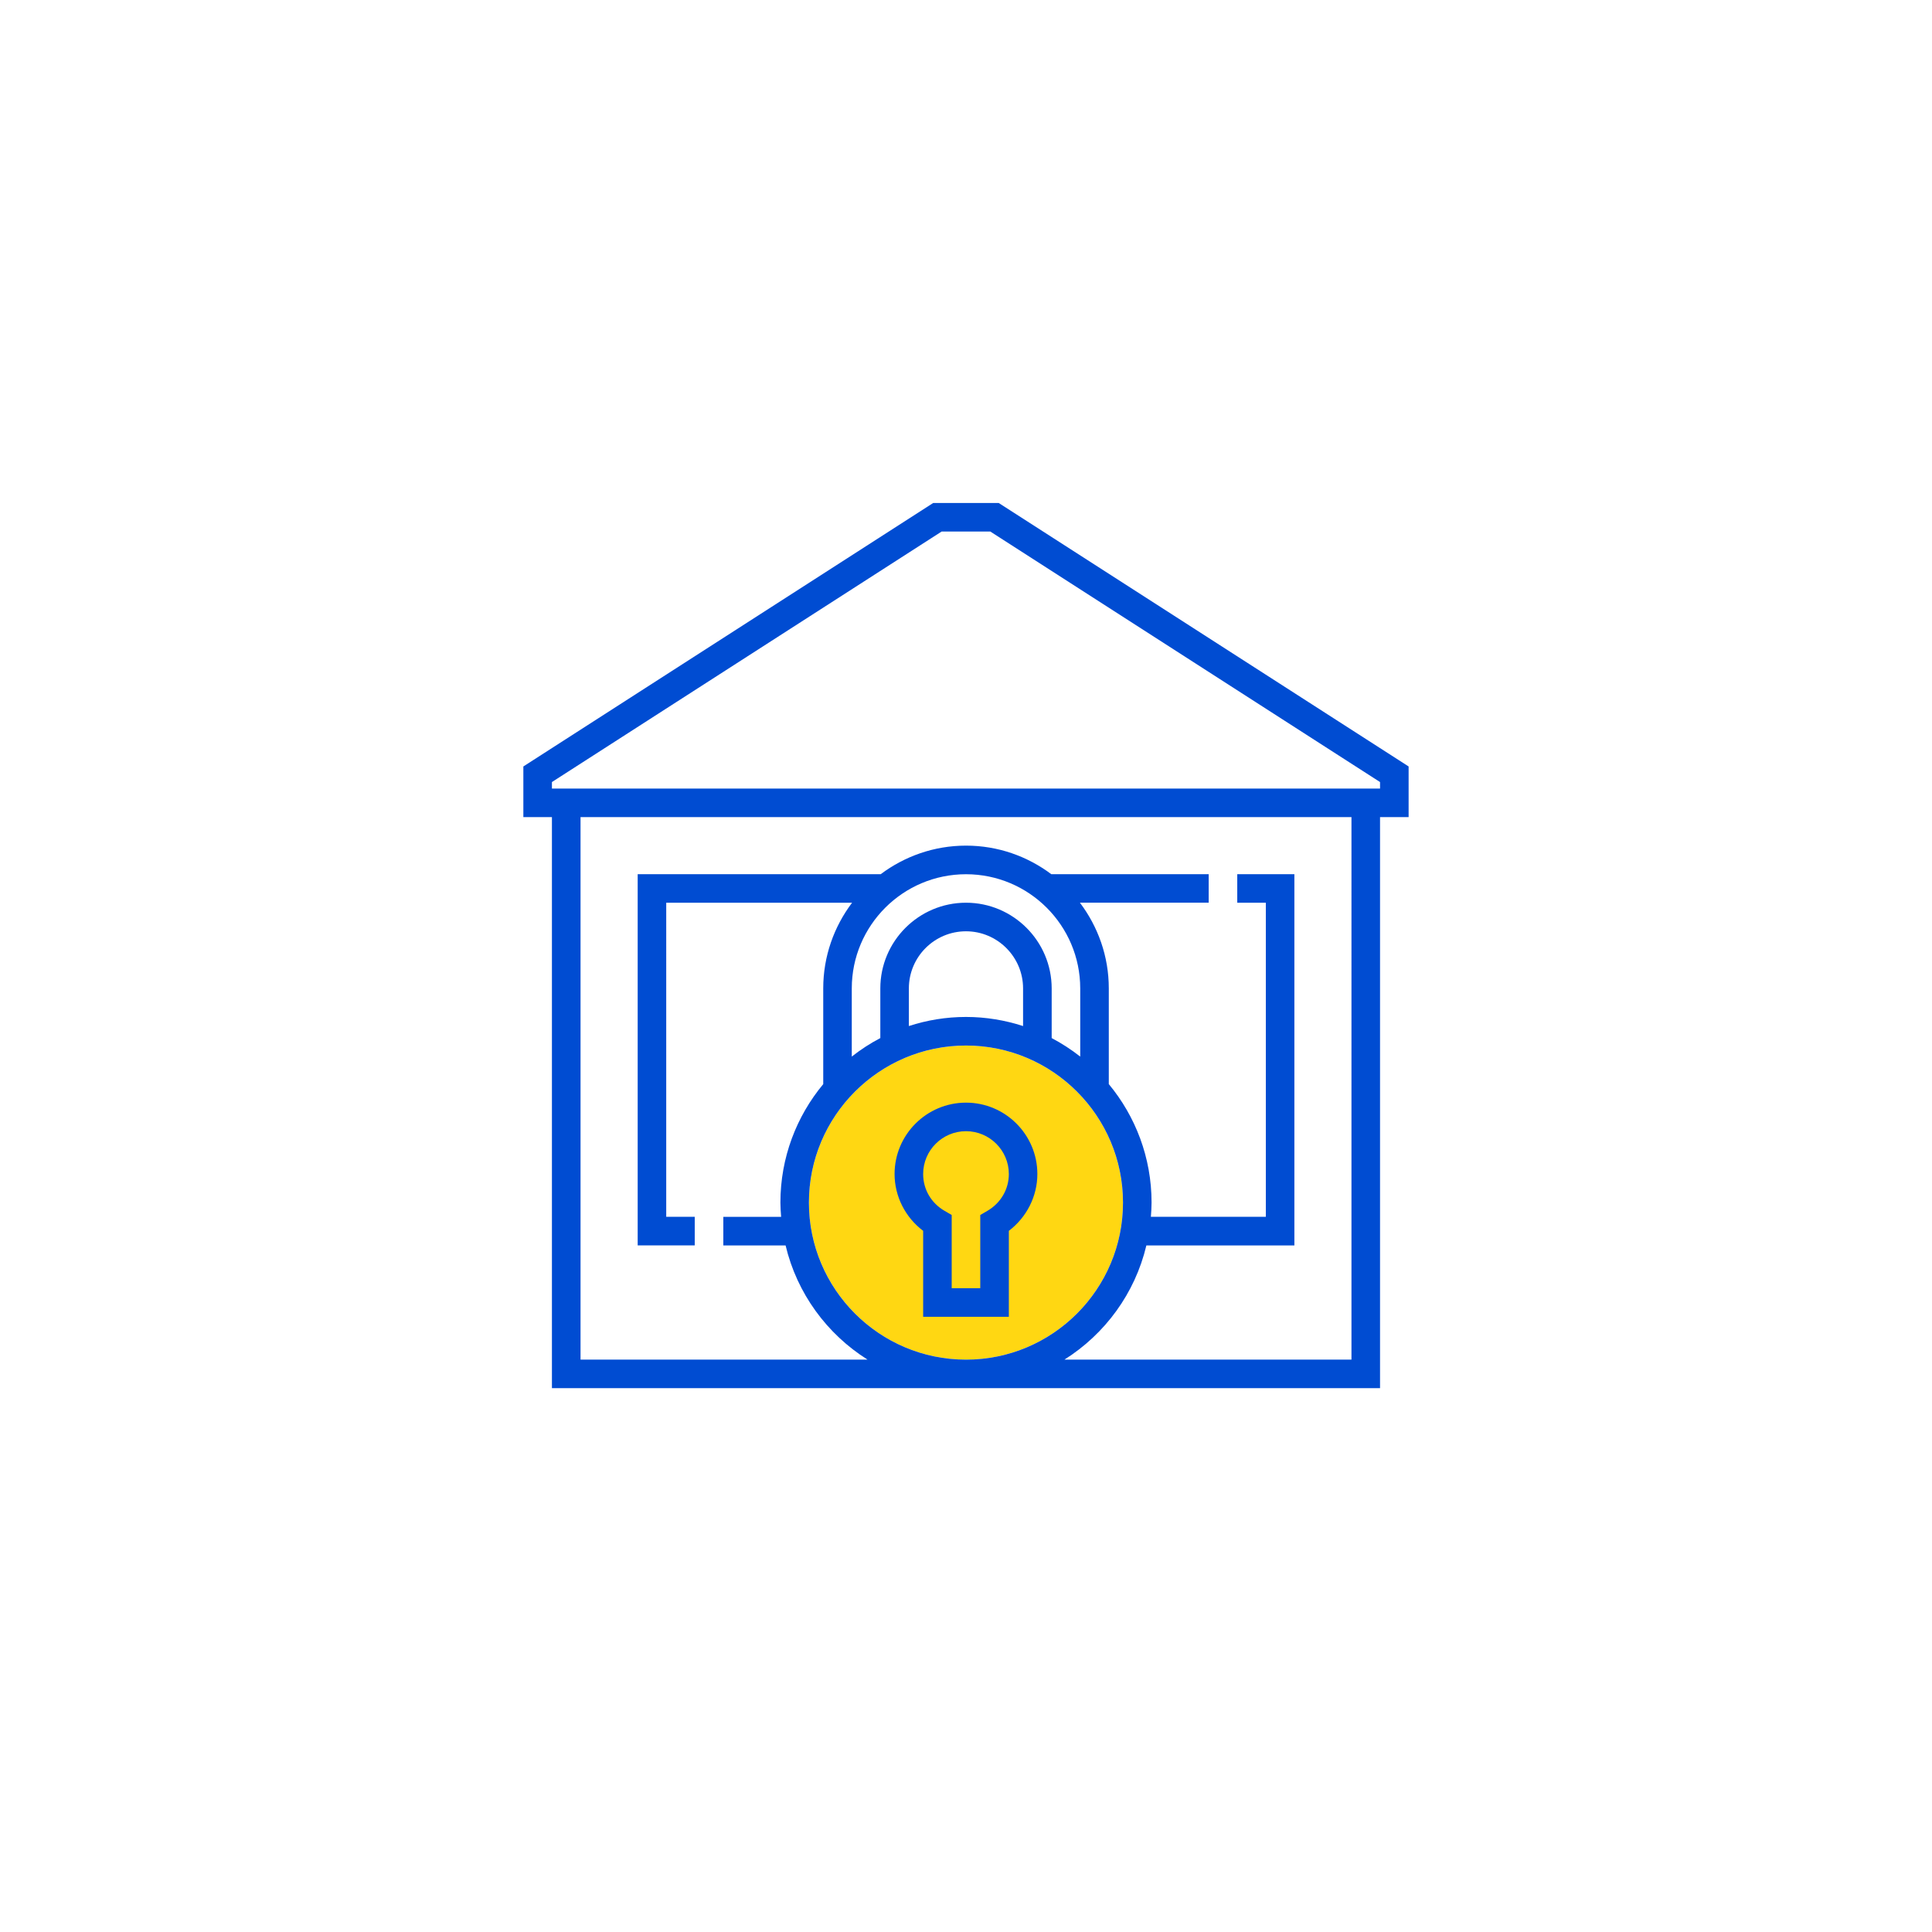
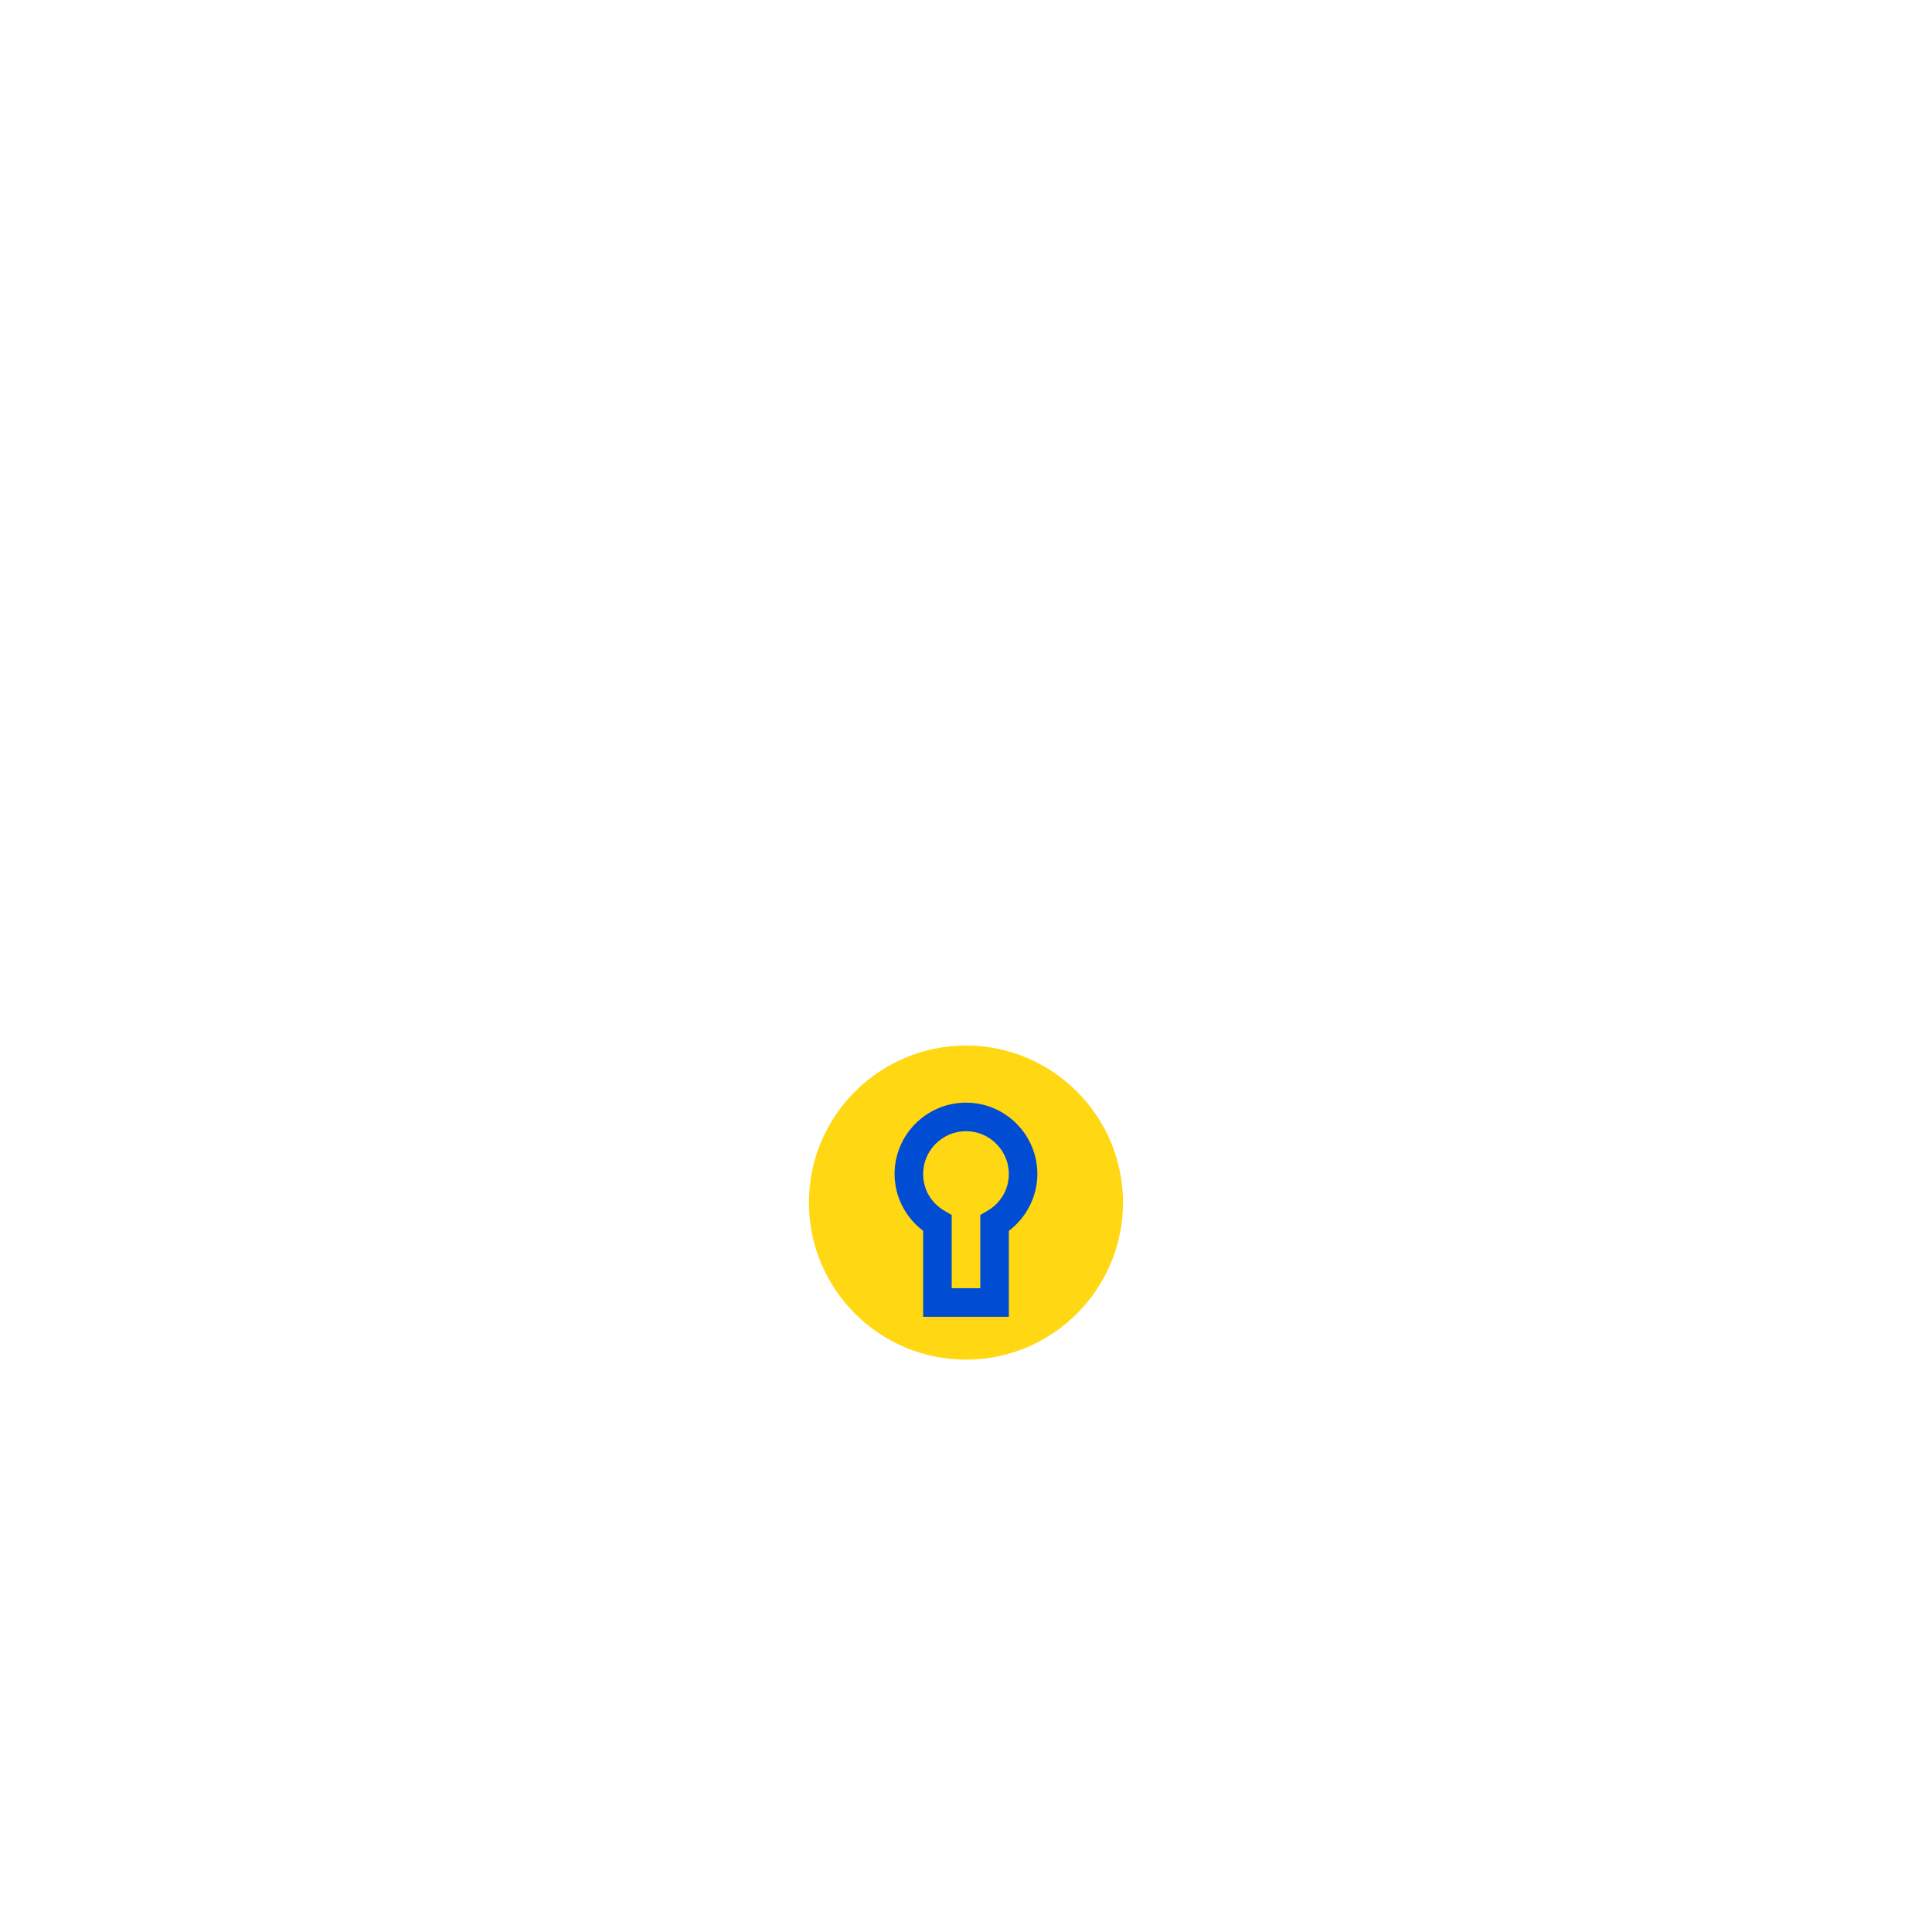
<svg xmlns="http://www.w3.org/2000/svg" version="1.0" id="Layer_1" x="0px" y="0px" width="62.203px" height="62.205px" viewBox="0 0 62.203 62.205" enable-background="new 0 0 62.203 62.205" xml:space="preserve">
  <g>
    <path fill="#FFD712" d="M31.102,33.662c2.787,0,5.054,2.27,5.054,5.057c0,2.788-2.267,5.056-5.054,5.056   c-2.789,0-5.058-2.268-5.058-5.056C26.044,35.931,28.312,33.662,31.102,33.662z" />
    <g>
      <g>
        <g>
-           <path fill="#004CD2" d="M32.154,16.194h-2.108L16.85,24.677v1.63h0.92v18.387h26.662V26.307h0.92v-1.63L32.154,16.194z       M31.102,29.064c-1.521,0-2.759,1.238-2.759,2.759v1.599c-0.327,0.171-0.634,0.371-0.919,0.596v-2.194      c0-2.028,1.648-3.677,3.678-3.677c2.026,0,3.677,1.649,3.677,3.677v2.194c-0.287-0.225-0.594-0.425-0.919-0.596v-1.599      C33.859,30.302,32.621,29.064,31.102,29.064z M32.939,31.823v1.212c-0.58-0.188-1.197-0.293-1.838-0.293      c-0.642,0-1.261,0.104-1.839,0.293v-1.212c0-1.015,0.824-1.839,1.839-1.839C32.113,29.984,32.939,30.809,32.939,31.823z       M31.102,33.662c2.787,0,5.054,2.27,5.054,5.057c0,2.788-2.267,5.056-5.054,5.056c-2.789,0-5.058-2.268-5.058-5.056      C26.044,35.931,28.312,33.662,31.102,33.662z M43.511,43.775H34.27c1.307-0.823,2.273-2.133,2.639-3.677h4.765V28.146h-1.839      v0.918h0.92v10.113h-3.701c0.011-0.151,0.022-0.304,0.022-0.459c0-1.449-0.518-2.778-1.377-3.814v-3.082      c0-1.036-0.349-1.989-0.93-2.759h4.146v-0.918h-5.068c-0.766-0.575-1.715-0.919-2.744-0.919c-1.032,0-1.98,0.345-2.747,0.919      h-7.825v11.952h1.837v-0.92h-0.918V29.064h5.984c-0.581,0.77-0.929,1.723-0.929,2.759v3.082      c-0.861,1.036-1.379,2.365-1.379,3.814c0,0.155,0.012,0.308,0.023,0.459h-1.861v0.92h2.005c0.366,1.544,1.331,2.854,2.639,3.677      h-9.241V26.307h24.821V43.775z M44.432,25.388H17.77v-0.209l12.546-8.065h1.569l12.547,8.065V25.388z" />
-         </g>
+           </g>
      </g>
    </g>
    <path fill="#004CD2" d="M29.722,39.628v2.768h2.759v-2.768c0.571-0.432,0.918-1.11,0.918-1.829c0-1.268-1.031-2.298-2.297-2.298   c-1.268,0-2.3,1.031-2.3,2.298C28.802,38.518,29.148,39.196,29.722,39.628z M31.102,36.42c0.759,0,1.379,0.619,1.379,1.379   c0,0.491-0.26,0.934-0.691,1.186l-0.229,0.133v2.358h-0.92v-2.358l-0.229-0.133c-0.434-0.251-0.69-0.694-0.69-1.186   C29.722,37.039,30.34,36.42,31.102,36.42z" />
  </g>
</svg>